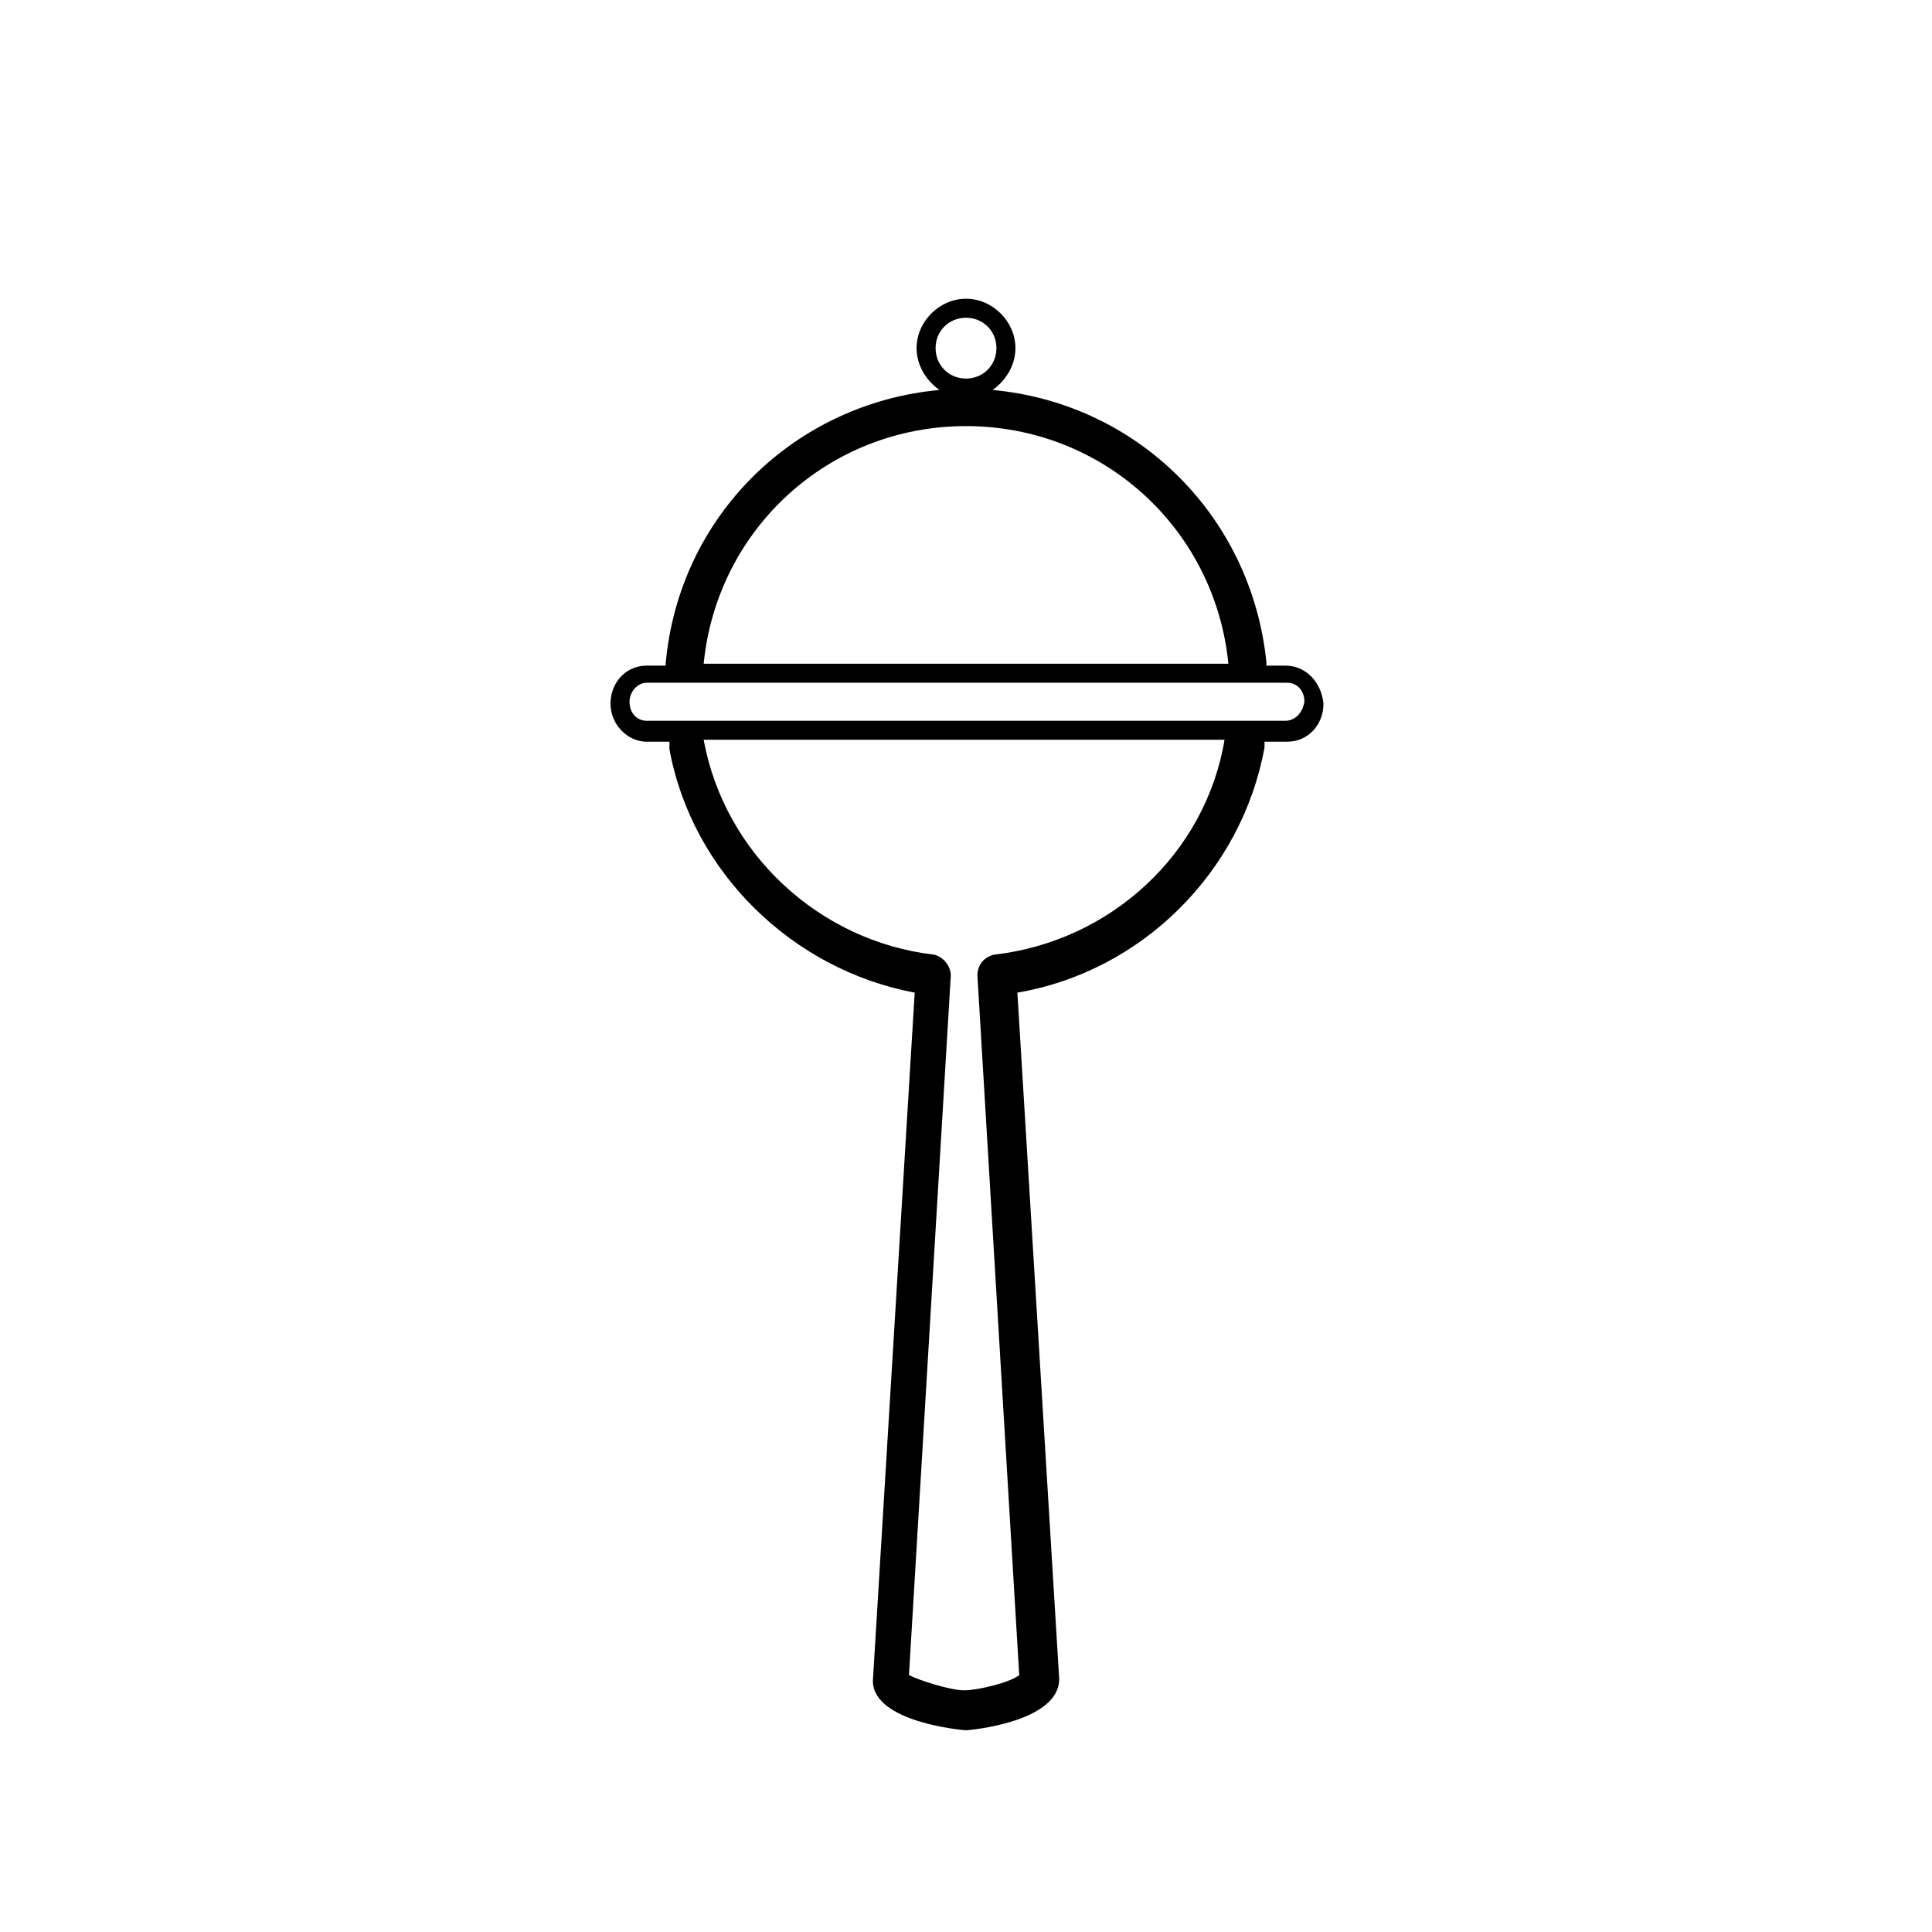
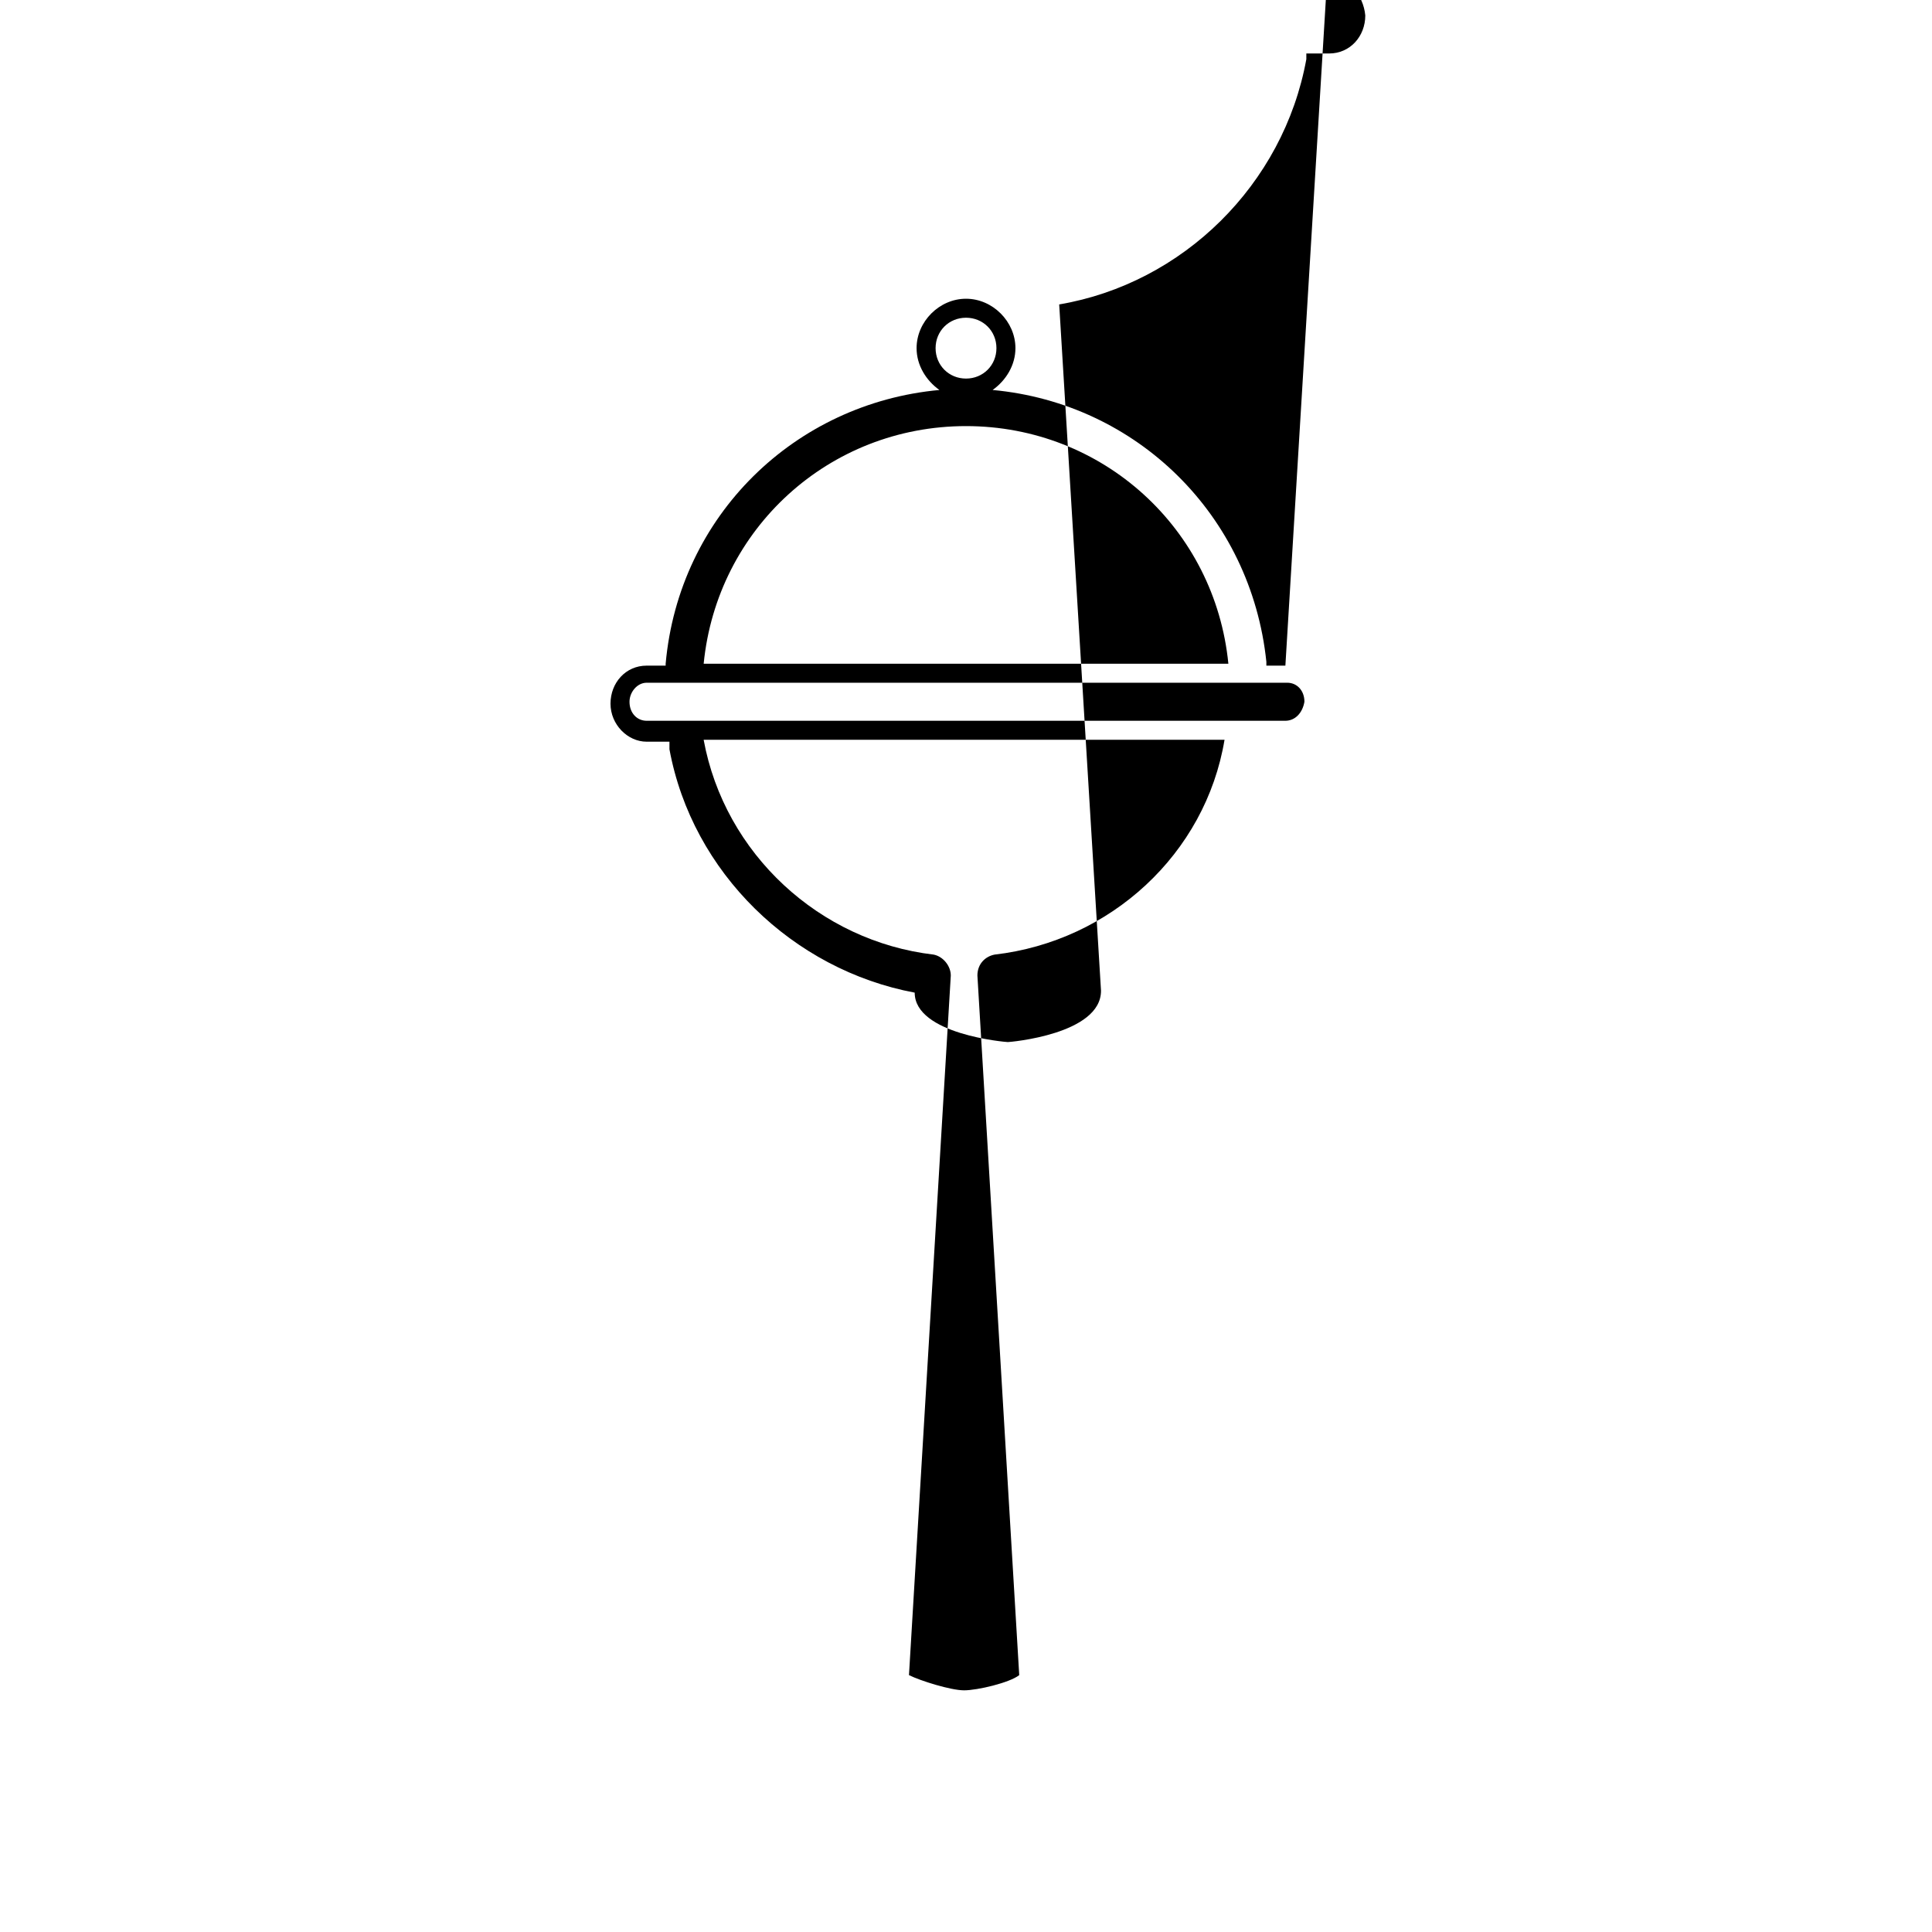
<svg xmlns="http://www.w3.org/2000/svg" fill="#000000" width="800px" height="800px" version="1.1" viewBox="144 144 512 512">
-   <path d="m484.64 320.4h-5.039v-1.008c-4.031-38.793-34.258-68.52-72.547-72.043 3.527-2.519 6.047-6.551 6.047-11.082 0-7.055-6.047-13.098-13.098-13.098-7.055 0-13.098 6.047-13.098 13.098 0 4.535 2.519 8.566 6.047 11.082-38.289 3.527-69.023 33.25-72.547 72.547v0.504h-5.039c-5.543 0-9.574 4.535-9.574 10.078 0 5.543 4.535 10.078 9.574 10.078h6.047v2.016c6.047 32.746 32.746 58.441 64.992 64.488l-11.082 182.38c0 11.082 24.184 13.098 24.688 13.098 0.504 0 24.688-2.016 24.688-13.602l-11.082-181.88c32.746-5.543 59.449-31.738 65.496-64.992v-1.512h6.047c5.543 0 9.574-4.535 9.574-10.078-0.52-5.547-4.551-10.078-10.094-10.078zm-84.637-92.199c4.535 0 8.062 3.527 8.062 8.062 0 4.535-3.527 8.062-8.062 8.062s-8.062-3.527-8.062-8.062c0-4.535 3.527-8.062 8.062-8.062zm0 28.719c36.273 0 66 27.207 69.527 62.977h-139.05c3.527-35.773 33.25-62.977 69.527-62.977zm7.555 140.06c-2.519 0.504-4.535 2.519-4.535 5.543l11.082 185.4c-2.519 2.016-11.082 4.031-14.609 4.031-3.527 0-11.586-2.519-14.609-4.031l11.082-185.4c0-2.519-2.016-5.039-4.535-5.543-30.23-3.527-55.418-26.703-60.961-56.93h138.04c-5.035 30.227-30.223 53.402-60.957 56.93zm77.082-61.969h-169.28c-2.519 0-4.535-2.016-4.535-5.039 0-2.519 2.016-5.039 4.535-5.039h169.79c2.519 0 4.535 2.016 4.535 5.039-0.508 3.023-2.523 5.039-5.043 5.039z" />
+   <path d="m484.64 320.4h-5.039v-1.008c-4.031-38.793-34.258-68.52-72.547-72.043 3.527-2.519 6.047-6.551 6.047-11.082 0-7.055-6.047-13.098-13.098-13.098-7.055 0-13.098 6.047-13.098 13.098 0 4.535 2.519 8.566 6.047 11.082-38.289 3.527-69.023 33.25-72.547 72.547v0.504h-5.039c-5.543 0-9.574 4.535-9.574 10.078 0 5.543 4.535 10.078 9.574 10.078h6.047v2.016c6.047 32.746 32.746 58.441 64.992 64.488c0 11.082 24.184 13.098 24.688 13.098 0.504 0 24.688-2.016 24.688-13.602l-11.082-181.88c32.746-5.543 59.449-31.738 65.496-64.992v-1.512h6.047c5.543 0 9.574-4.535 9.574-10.078-0.52-5.547-4.551-10.078-10.094-10.078zm-84.637-92.199c4.535 0 8.062 3.527 8.062 8.062 0 4.535-3.527 8.062-8.062 8.062s-8.062-3.527-8.062-8.062c0-4.535 3.527-8.062 8.062-8.062zm0 28.719c36.273 0 66 27.207 69.527 62.977h-139.05c3.527-35.773 33.25-62.977 69.527-62.977zm7.555 140.06c-2.519 0.504-4.535 2.519-4.535 5.543l11.082 185.4c-2.519 2.016-11.082 4.031-14.609 4.031-3.527 0-11.586-2.519-14.609-4.031l11.082-185.4c0-2.519-2.016-5.039-4.535-5.543-30.23-3.527-55.418-26.703-60.961-56.93h138.04c-5.035 30.227-30.223 53.402-60.957 56.93zm77.082-61.969h-169.28c-2.519 0-4.535-2.016-4.535-5.039 0-2.519 2.016-5.039 4.535-5.039h169.79c2.519 0 4.535 2.016 4.535 5.039-0.508 3.023-2.523 5.039-5.043 5.039z" />
</svg>